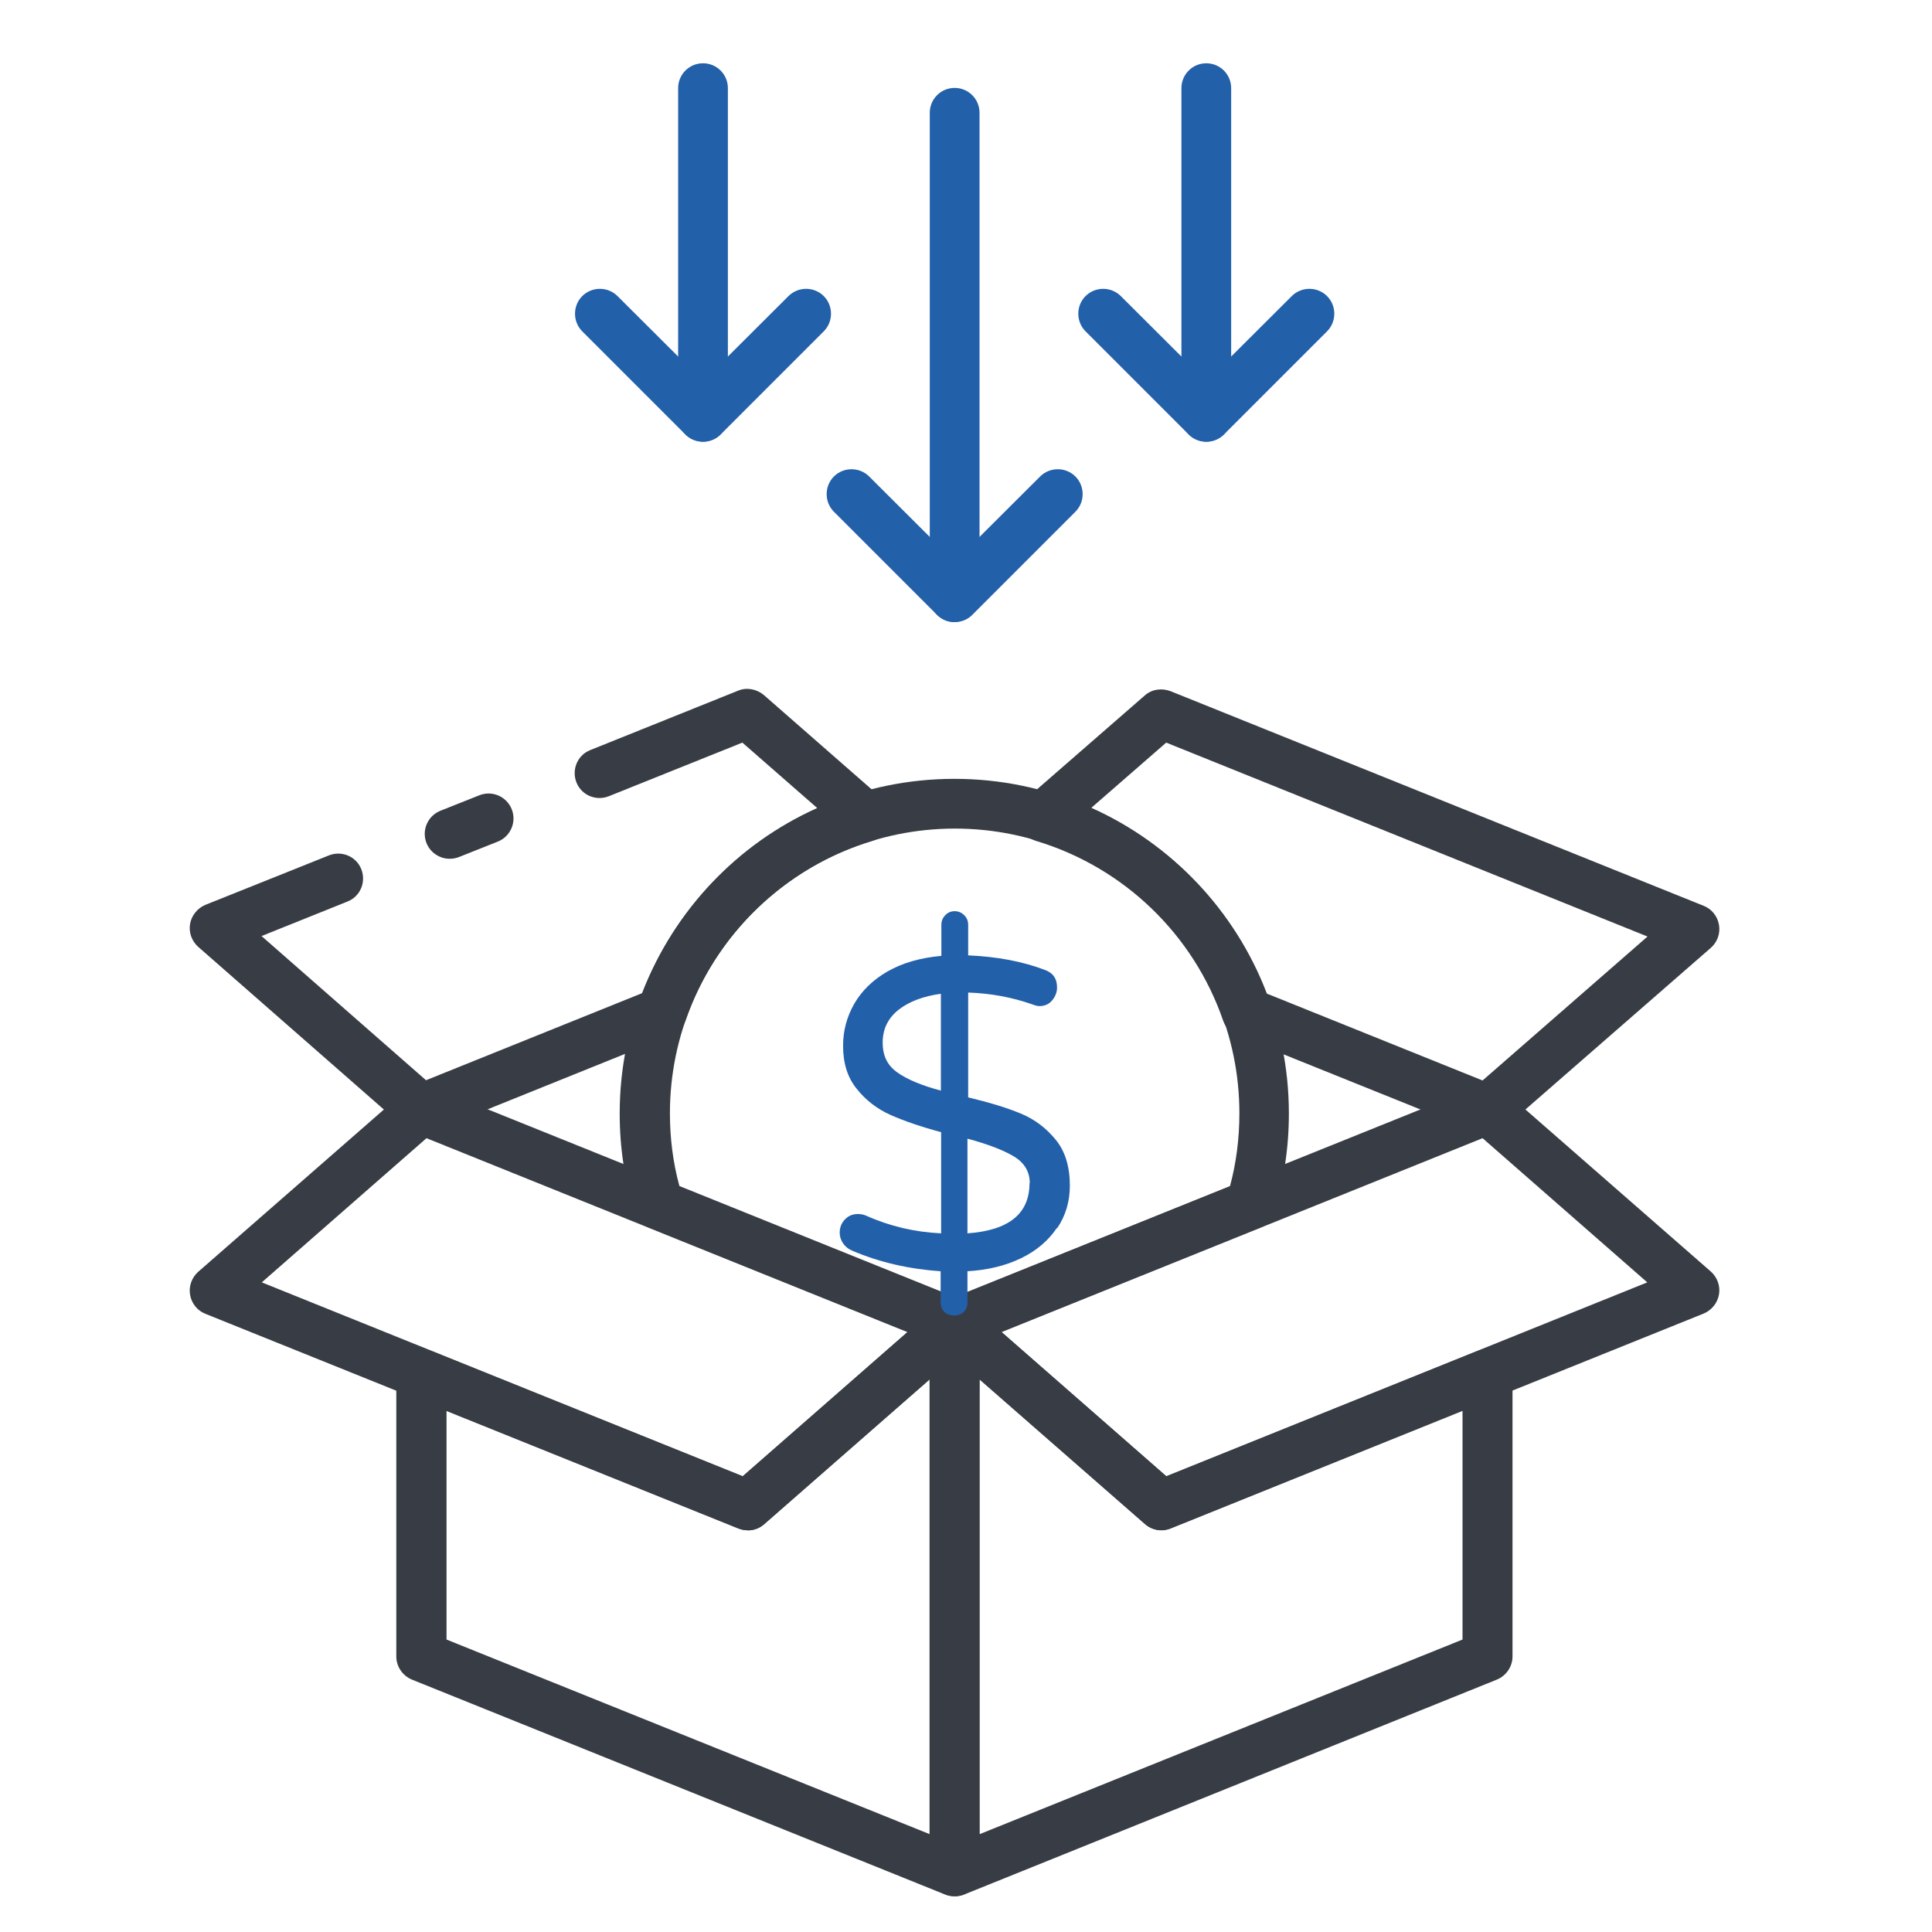
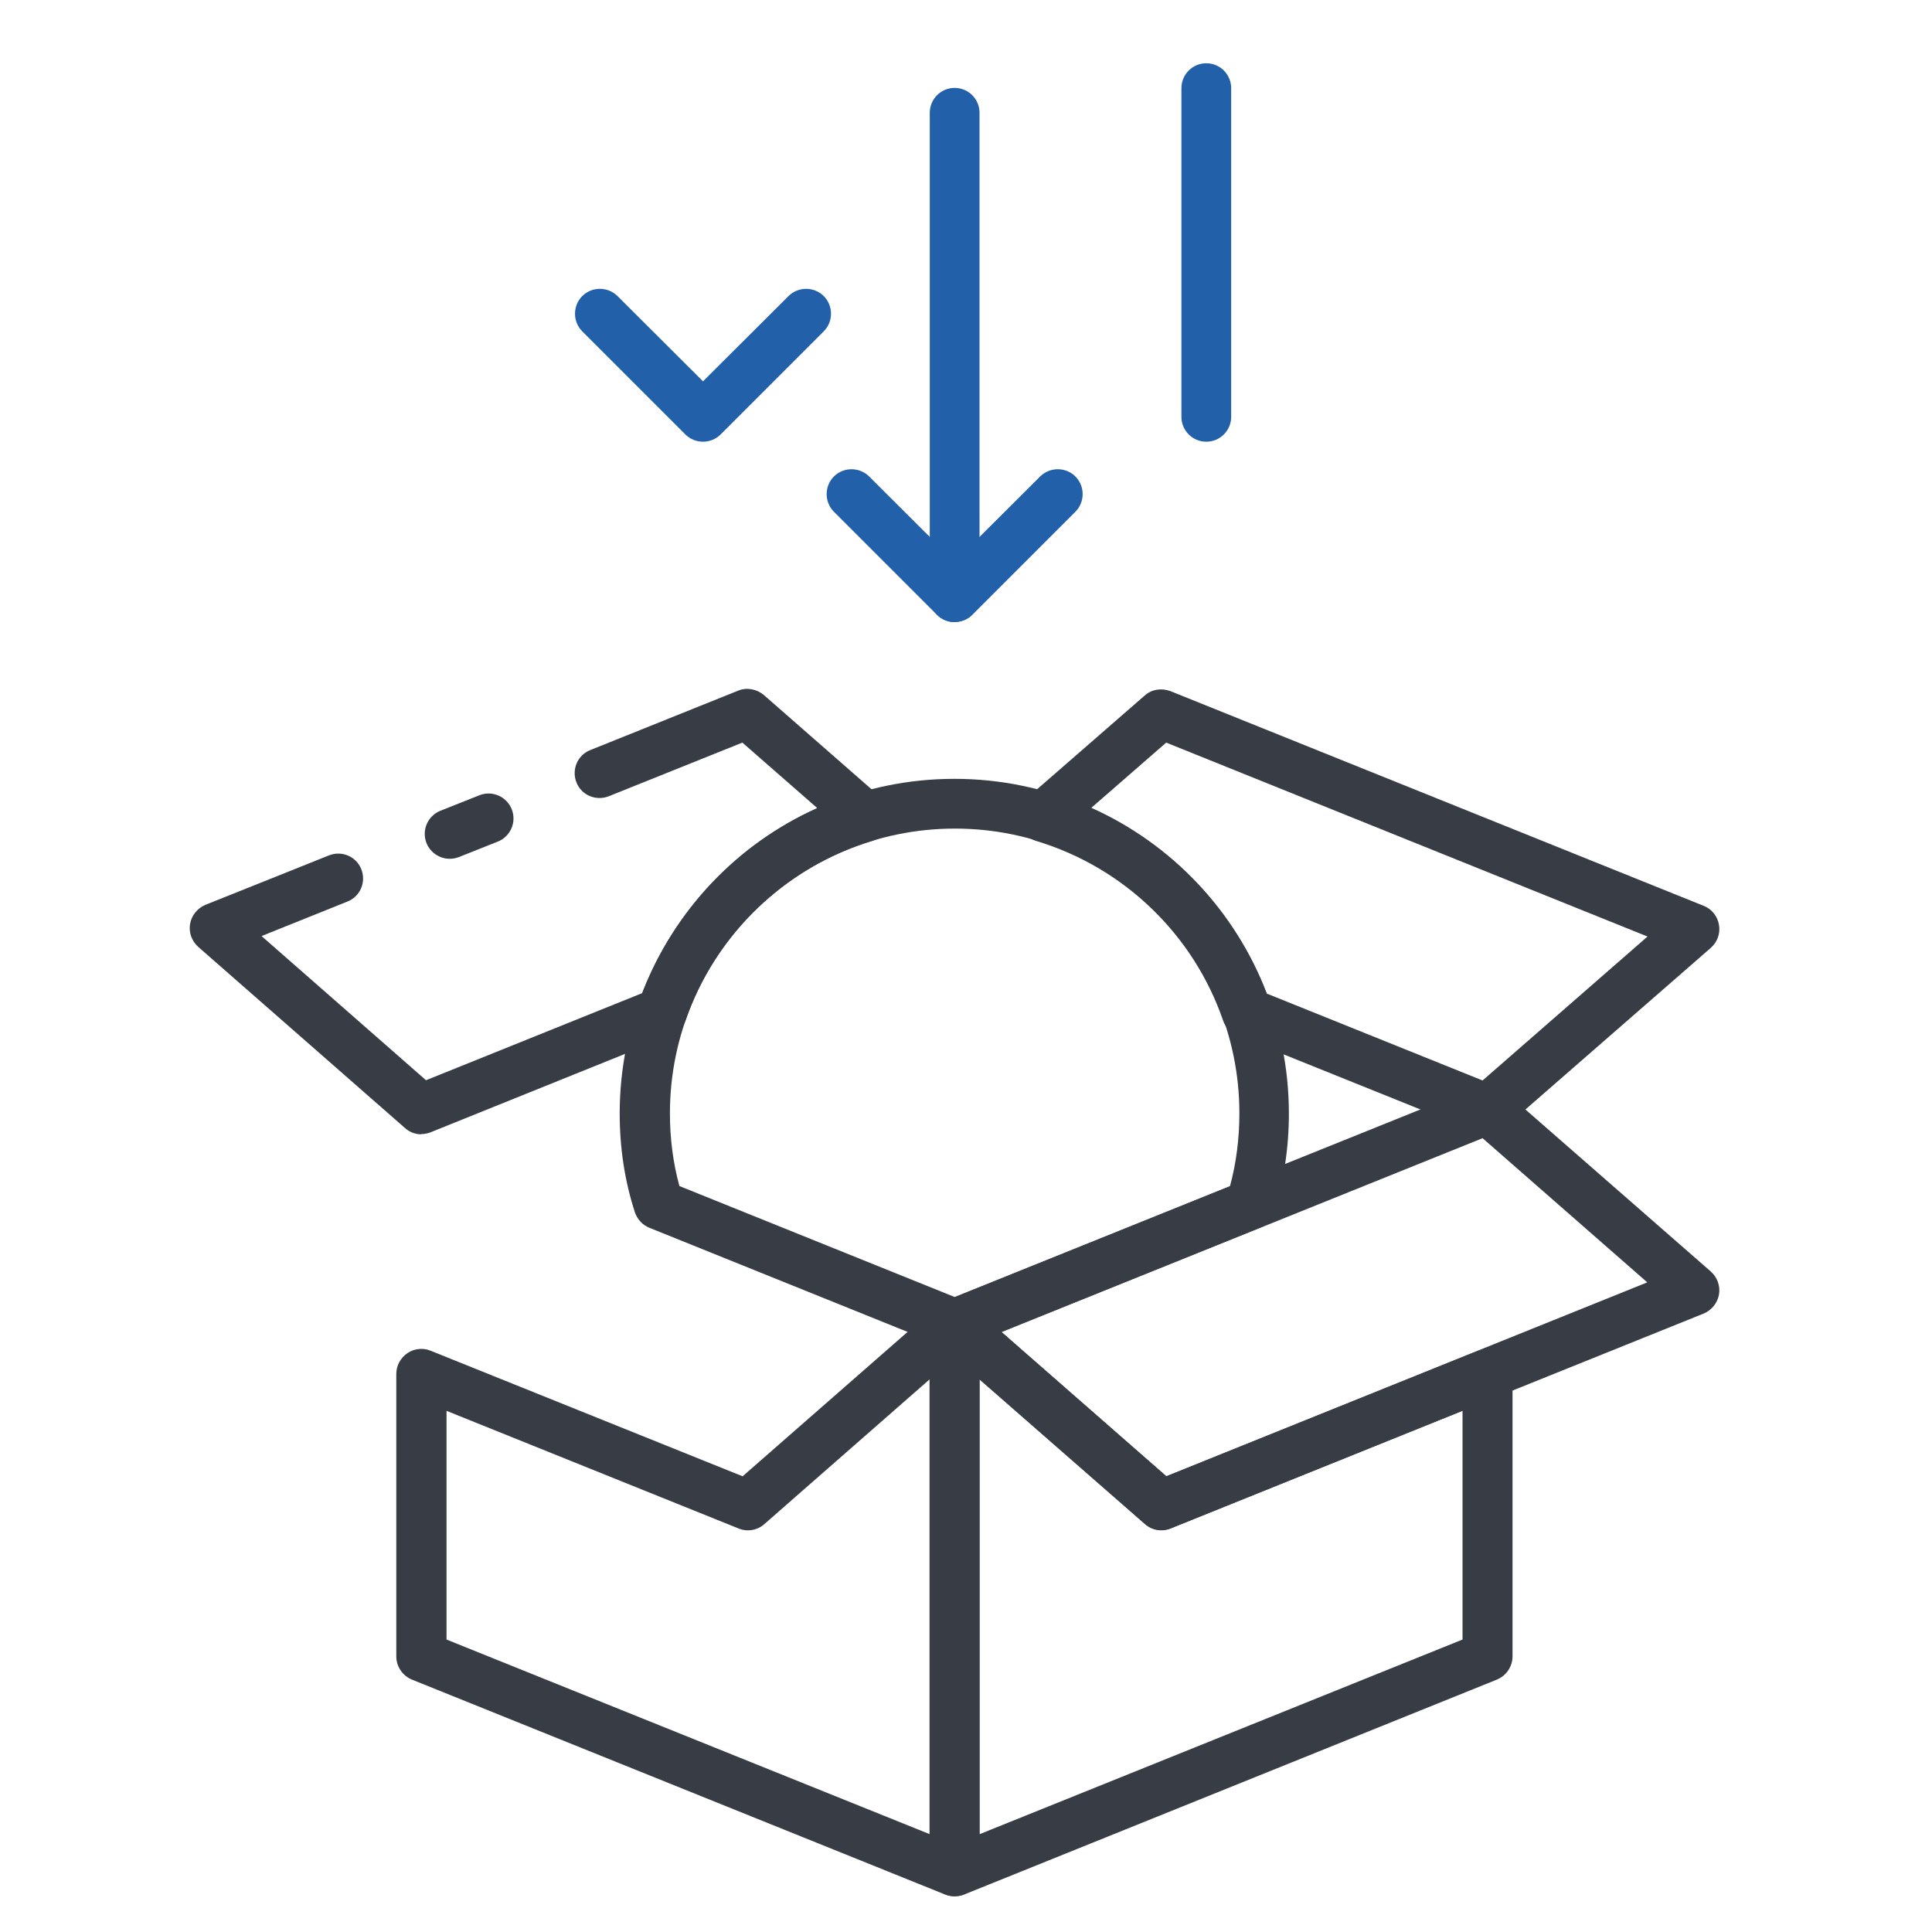
<svg xmlns="http://www.w3.org/2000/svg" width="80" height="80" viewBox="0 0 80 80" fill="none">
  <path d="M18.62 35.56C18.21 35.56 17.82 35.31 17.66 34.91C17.45 34.38 17.71 33.78 18.24 33.57L19.85 32.93C20.38 32.72 20.98 32.98 21.19 33.51C21.4 34.04 21.14 34.64 20.61 34.85L19 35.49C18.87 35.54 18.74 35.56 18.62 35.56Z" fill="#383D45" />
  <path d="M17.45 46.97C17.2 46.97 16.96 46.88 16.77 46.71L8.21 39.21C7.94 38.97 7.81 38.61 7.87 38.26C7.93 37.91 8.17 37.61 8.5 37.47L13.62 35.42C14.15 35.21 14.75 35.46 14.96 35.99C15.17 36.52 14.92 37.12 14.39 37.33L10.83 38.76L17.64 44.73L26.6 41.12C27.91 37.7 30.53 34.94 33.84 33.46L30.74 30.75L25.21 32.97C24.68 33.18 24.08 32.93 23.87 32.4C23.66 31.87 23.91 31.27 24.44 31.06L30.56 28.6C30.92 28.45 31.33 28.53 31.63 28.78L36.51 33.05C36.79 33.3 36.92 33.68 36.84 34.05C36.76 34.42 36.49 34.71 36.12 34.82C32.51 35.9 29.62 38.68 28.39 42.25C28.28 42.58 28.01 42.82 27.69 42.91L17.82 46.89C17.69 46.94 17.56 46.96 17.43 46.96L17.45 46.97Z" fill="#383D45" />
  <path d="M61.59 46.97C61.46 46.97 61.33 46.95 61.2 46.9L51.24 42.89C50.96 42.78 50.75 42.55 50.65 42.27C49.42 38.69 46.53 35.91 42.9 34.82C42.54 34.71 42.27 34.42 42.19 34.05C42.11 33.68 42.24 33.3 42.52 33.05L47.4 28.8C47.69 28.54 48.1 28.48 48.47 28.62L70.55 37.51C70.88 37.64 71.12 37.94 71.18 38.3C71.24 38.66 71.11 39.01 70.84 39.25L62.26 46.73C62.07 46.9 61.83 46.98 61.58 46.98L61.59 46.97ZM52.45 41.14L61.39 44.74L68.22 38.78L48.29 30.75L45.19 33.45C48.51 34.94 51.14 37.7 52.45 41.13V41.14Z" fill="#383D45" />
  <path d="M39.53 25.76C38.96 25.76 38.5 25.3 38.5 24.73V4.67C38.5 4.1 38.96 3.64 39.53 3.64C40.1 3.64 40.56 4.1 40.56 4.67V24.72C40.56 25.29 40.1 25.75 39.53 25.75V25.76Z" fill="#2260AA" />
  <path d="M39.53 25.76C39.27 25.76 39 25.66 38.8 25.46L34.53 21.19C34.13 20.79 34.13 20.13 34.53 19.73C34.93 19.33 35.59 19.33 35.99 19.73L39.53 23.26L43.07 19.73C43.47 19.33 44.13 19.33 44.53 19.73C44.93 20.13 44.93 20.79 44.53 21.19L40.26 25.46C40.06 25.66 39.79 25.76 39.53 25.76Z" fill="#2260AA" />
-   <path d="M29.11 18.29C28.54 18.29 28.08 17.83 28.08 17.26V3.65C28.08 3.08 28.54 2.62 29.11 2.62C29.68 2.62 30.14 3.08 30.14 3.65V17.26C30.14 17.83 29.68 18.29 29.11 18.29Z" fill="#2260AA" />
  <path d="M29.11 18.29C28.85 18.29 28.58 18.19 28.38 17.99L24.11 13.72C23.71 13.32 23.71 12.66 24.11 12.26C24.51 11.86 25.17 11.86 25.57 12.26L29.11 15.79L32.65 12.26C33.05 11.86 33.71 11.86 34.11 12.26C34.51 12.66 34.51 13.32 34.11 13.72L29.84 17.99C29.64 18.19 29.37 18.29 29.11 18.29Z" fill="#2260AA" />
  <path d="M49.95 18.29C49.38 18.29 48.92 17.83 48.92 17.26V3.65C48.92 3.08 49.38 2.62 49.95 2.62C50.52 2.62 50.98 3.08 50.98 3.65V17.26C50.98 17.83 50.52 18.29 49.95 18.29Z" fill="#2260AA" />
-   <path d="M49.95 18.29C49.69 18.29 49.42 18.19 49.22 17.99L44.95 13.72C44.55 13.32 44.55 12.66 44.95 12.26C45.35 11.86 46.01 11.86 46.41 12.26L49.95 15.79L53.49 12.26C53.89 11.86 54.55 11.86 54.95 12.26C55.35 12.66 55.35 13.32 54.95 13.72L50.68 17.99C50.48 18.19 50.21 18.29 49.95 18.29Z" fill="#2260AA" />
  <path d="M39.53 55.86C39.4 55.86 39.27 55.83 39.14 55.78L26.89 50.84C26.61 50.73 26.39 50.49 26.29 50.2C25.87 48.91 25.66 47.54 25.66 46.11C25.66 38.47 31.88 32.25 39.52 32.25C47.16 32.25 53.37 38.47 53.37 46.11C53.37 47.53 53.16 48.91 52.74 50.21C52.65 50.5 52.43 50.74 52.14 50.85L39.9 55.78C39.78 55.83 39.65 55.85 39.51 55.85L39.53 55.86ZM28.13 49.11L39.54 53.71L50.93 49.12C51.19 48.16 51.32 47.15 51.32 46.1C51.32 39.6 46.04 34.31 39.54 34.31C33.04 34.31 27.74 39.6 27.74 46.1C27.74 47.14 27.87 48.15 28.13 49.1V49.11Z" fill="#383D45" />
  <path d="M39.53 78.52C39.33 78.52 39.13 78.46 38.95 78.34C38.67 78.15 38.49 77.83 38.49 77.48V54.83C38.49 54.42 38.73 54.06 39.1 53.89C39.47 53.72 39.9 53.79 40.21 54.05L48.3 61.13L61.21 55.93C61.53 55.8 61.89 55.84 62.17 56.03C62.45 56.22 62.63 56.54 62.63 56.89V68.59C62.63 69.01 62.37 69.39 61.98 69.55L39.92 78.45C39.8 78.5 39.66 78.52 39.53 78.52ZM40.56 57.11V75.95L60.56 67.89V58.42L48.48 63.29C48.12 63.44 47.71 63.37 47.41 63.11L40.56 57.12V57.11Z" fill="#383D45" />
  <path d="M48.09 63.36C47.84 63.36 47.6 63.27 47.41 63.1L38.84 55.61C38.57 55.37 38.44 55.01 38.5 54.66C38.56 54.31 38.8 54.01 39.13 53.87L61.2 44.98C61.56 44.83 61.97 44.9 62.27 45.16L70.84 52.65C71.11 52.89 71.24 53.25 71.18 53.6C71.12 53.95 70.88 54.25 70.55 54.39L48.48 63.28C48.36 63.33 48.22 63.35 48.09 63.35V63.36ZM41.47 55.16L48.29 61.13L68.21 53.1L61.39 47.13L41.47 55.16Z" fill="#383D45" />
-   <path d="M30.96 63.36C30.83 63.36 30.7 63.34 30.57 63.29L8.5 54.4C8.17 54.27 7.93 53.97 7.87 53.61C7.81 53.26 7.94 52.9 8.21 52.66L16.78 45.17C17.07 44.91 17.49 44.84 17.85 44.99L39.92 53.88C40.25 54.01 40.49 54.31 40.55 54.67C40.61 55.02 40.48 55.38 40.21 55.62L31.64 63.11C31.45 63.28 31.21 63.37 30.96 63.37V63.36ZM10.84 53.1L30.76 61.13L37.58 55.16L17.66 47.13L10.84 53.1Z" fill="#383D45" />
  <path d="M39.53 78.52C39.4 78.52 39.27 78.5 39.14 78.45L17.06 69.55C16.67 69.39 16.41 69.01 16.41 68.59V56.89C16.41 56.55 16.58 56.23 16.87 56.03C17.15 55.84 17.52 55.8 17.83 55.93L30.75 61.13L38.84 54.05C39.14 53.78 39.58 53.72 39.95 53.89C40.32 54.06 40.56 54.43 40.56 54.83V77.48C40.56 77.82 40.39 78.14 40.1 78.34C39.93 78.46 39.73 78.52 39.52 78.52H39.53ZM18.49 67.89L38.5 75.95V57.11L31.65 63.11C31.36 63.37 30.94 63.44 30.58 63.29L18.49 58.42V67.89Z" fill="#383D45" />
-   <path d="M43.76 50.85C43.41 51.37 42.92 51.79 42.28 52.1C41.64 52.41 40.9 52.59 40.06 52.64V53.93C40.06 54.09 40.01 54.22 39.91 54.32C39.81 54.42 39.67 54.47 39.5 54.47C39.34 54.47 39.21 54.42 39.11 54.33C39.01 54.23 38.95 54.1 38.95 53.93V52.64C37.64 52.55 36.41 52.27 35.27 51.78C35.13 51.72 35 51.62 34.91 51.48C34.81 51.34 34.77 51.19 34.77 51.04C34.77 50.83 34.84 50.65 34.98 50.5C35.12 50.35 35.3 50.27 35.52 50.27C35.64 50.27 35.76 50.29 35.87 50.34C36.85 50.78 37.89 51.02 38.97 51.07V46.88C38.14 46.66 37.45 46.42 36.88 46.17C36.32 45.92 35.84 45.55 35.47 45.08C35.09 44.61 34.91 44.02 34.91 43.3C34.91 42.67 35.07 42.09 35.38 41.55C35.69 41.02 36.15 40.57 36.76 40.22C37.38 39.87 38.11 39.66 38.98 39.58V38.3C38.98 38.14 39.03 38.01 39.14 37.9C39.24 37.79 39.37 37.73 39.53 37.73C39.69 37.73 39.82 37.79 39.93 37.9C40.04 38.01 40.09 38.14 40.09 38.3V39.56C41.28 39.61 42.34 39.81 43.26 40.16C43.6 40.28 43.77 40.52 43.77 40.89C43.77 41.09 43.7 41.26 43.57 41.42C43.44 41.58 43.26 41.66 43.04 41.66C42.97 41.66 42.87 41.64 42.75 41.59C41.92 41.3 41.04 41.13 40.09 41.1V45.44C40.97 45.65 41.69 45.87 42.27 46.11C42.85 46.35 43.33 46.72 43.72 47.2C44.11 47.68 44.3 48.31 44.3 49.1C44.3 49.74 44.13 50.33 43.78 50.85H43.76ZM37.16 44.41C37.57 44.7 38.17 44.95 38.96 45.16V41.15C38.23 41.25 37.65 41.47 37.21 41.81C36.77 42.16 36.55 42.61 36.55 43.17C36.55 43.73 36.75 44.12 37.16 44.41ZM42.64 48.99C42.64 48.52 42.42 48.15 41.99 47.89C41.56 47.63 40.92 47.38 40.06 47.15V51.07C41.77 50.95 42.63 50.26 42.63 48.99H42.64Z" fill="#2260AA" />
</svg>